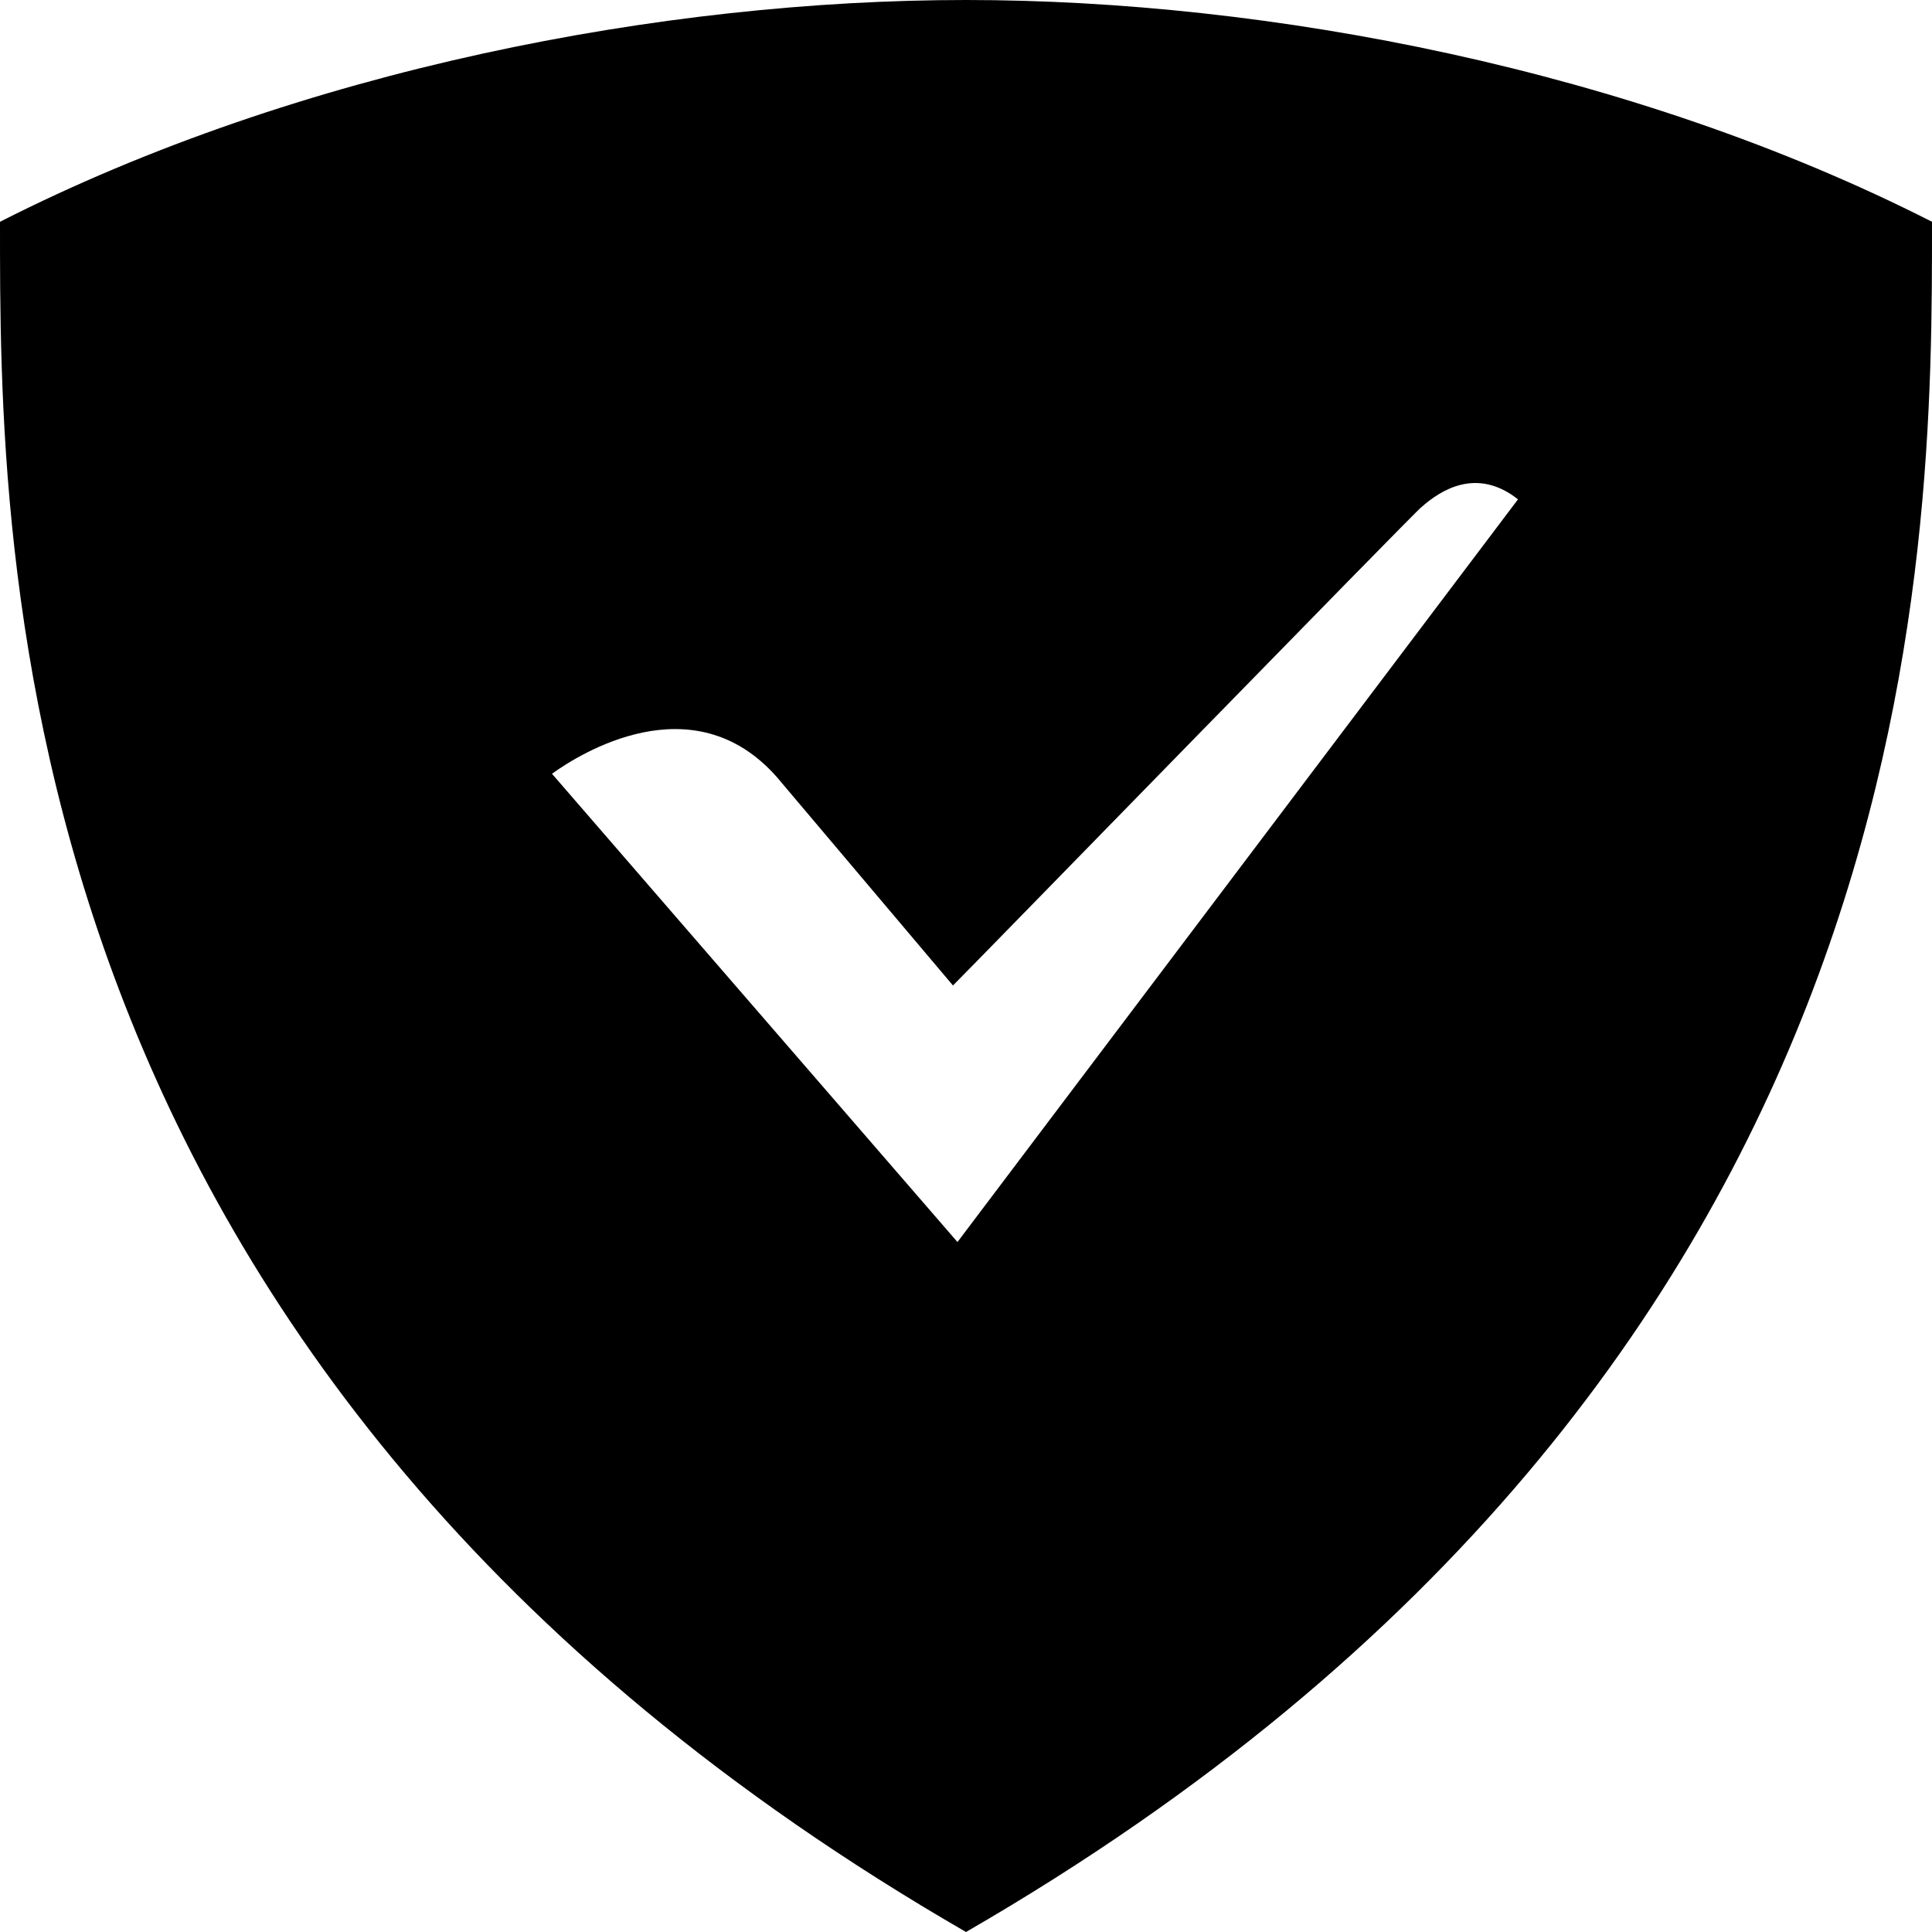
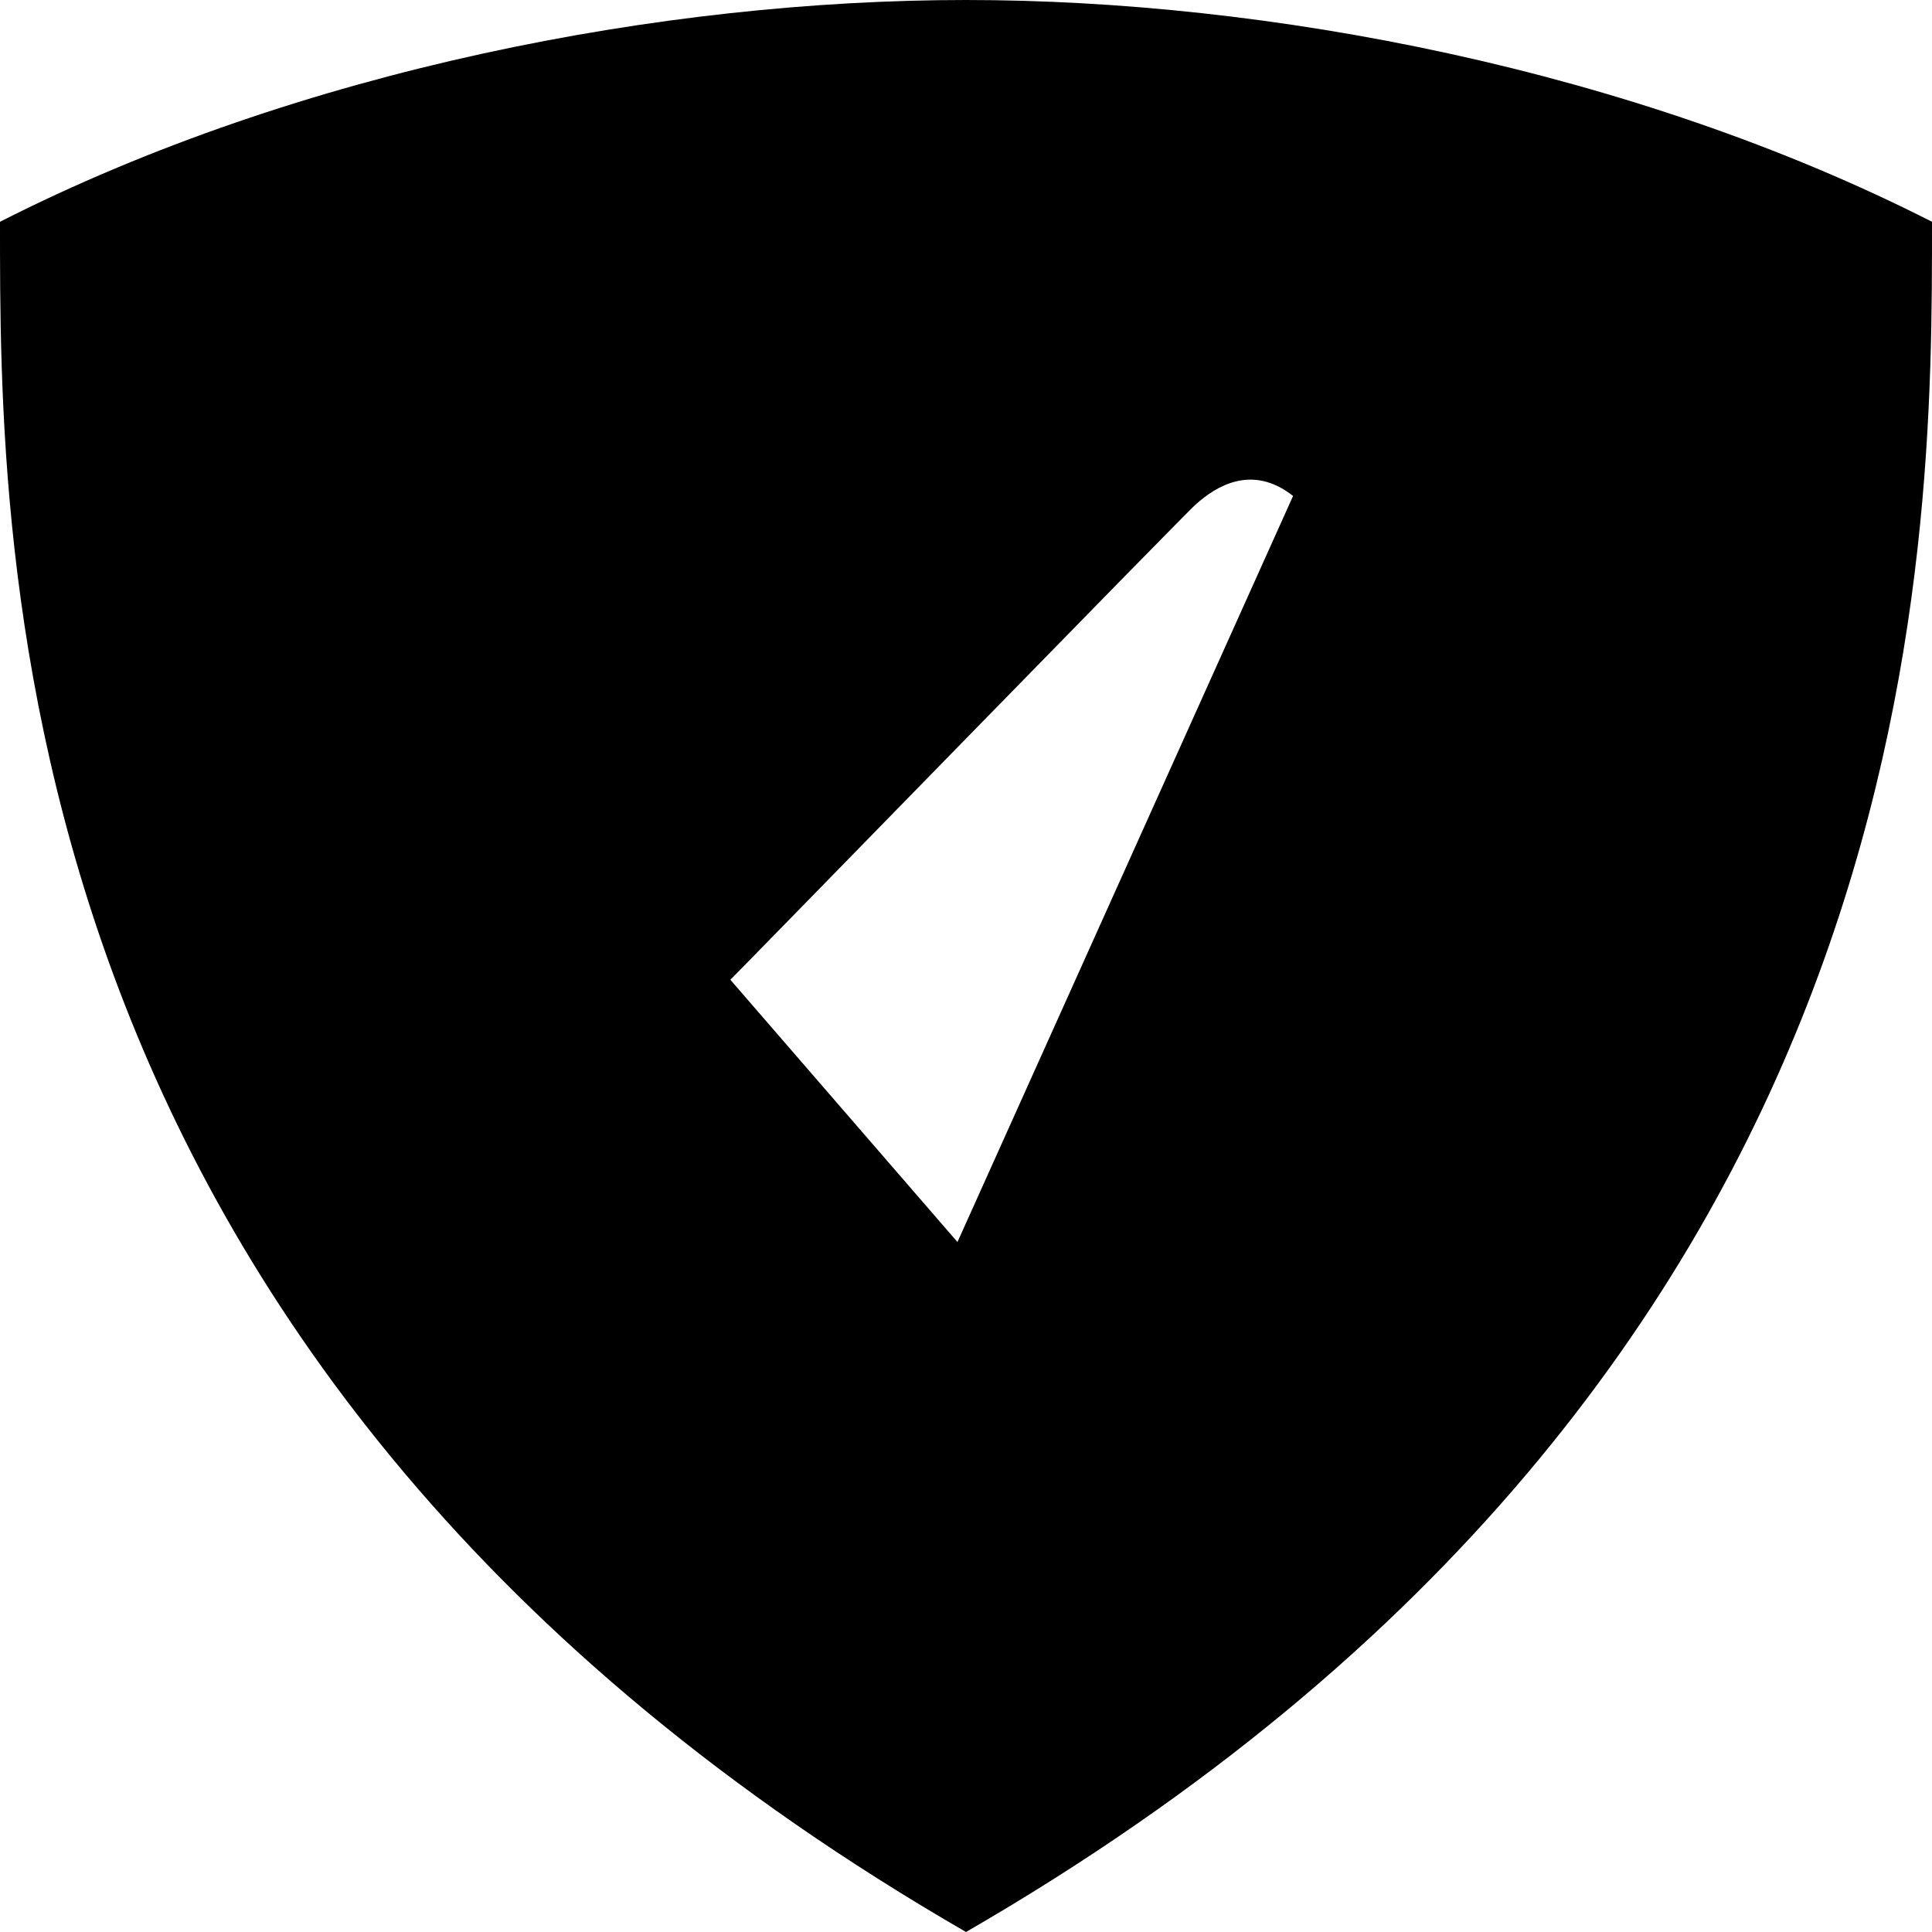
<svg xmlns="http://www.w3.org/2000/svg" width="800" height="800" viewBox="0 0 24 24">
-   <path fill="currentColor" d="M12 0C8.249 0 3.725.861 0 2.755C0 6.845-.051 17.037 12 24C24.051 17.037 24 6.845 24 2.755C20.275.861 15.751 0 12 0m-.106 15.429L6.857 9.612c.331-.239 1.75-1.143 2.794.042l2.187 2.588c.009-.001 5.801-5.948 5.815-5.938c.246-.22.694-.503 1.204-.101z" />
+   <path fill="currentColor" d="M12 0C8.249 0 3.725.861 0 2.755C0 6.845-.051 17.037 12 24C24.051 17.037 24 6.845 24 2.755C20.275.861 15.751 0 12 0m-.106 15.429L6.857 9.612l2.187 2.588c.009-.001 5.801-5.948 5.815-5.938c.246-.22.694-.503 1.204-.101z" />
</svg>